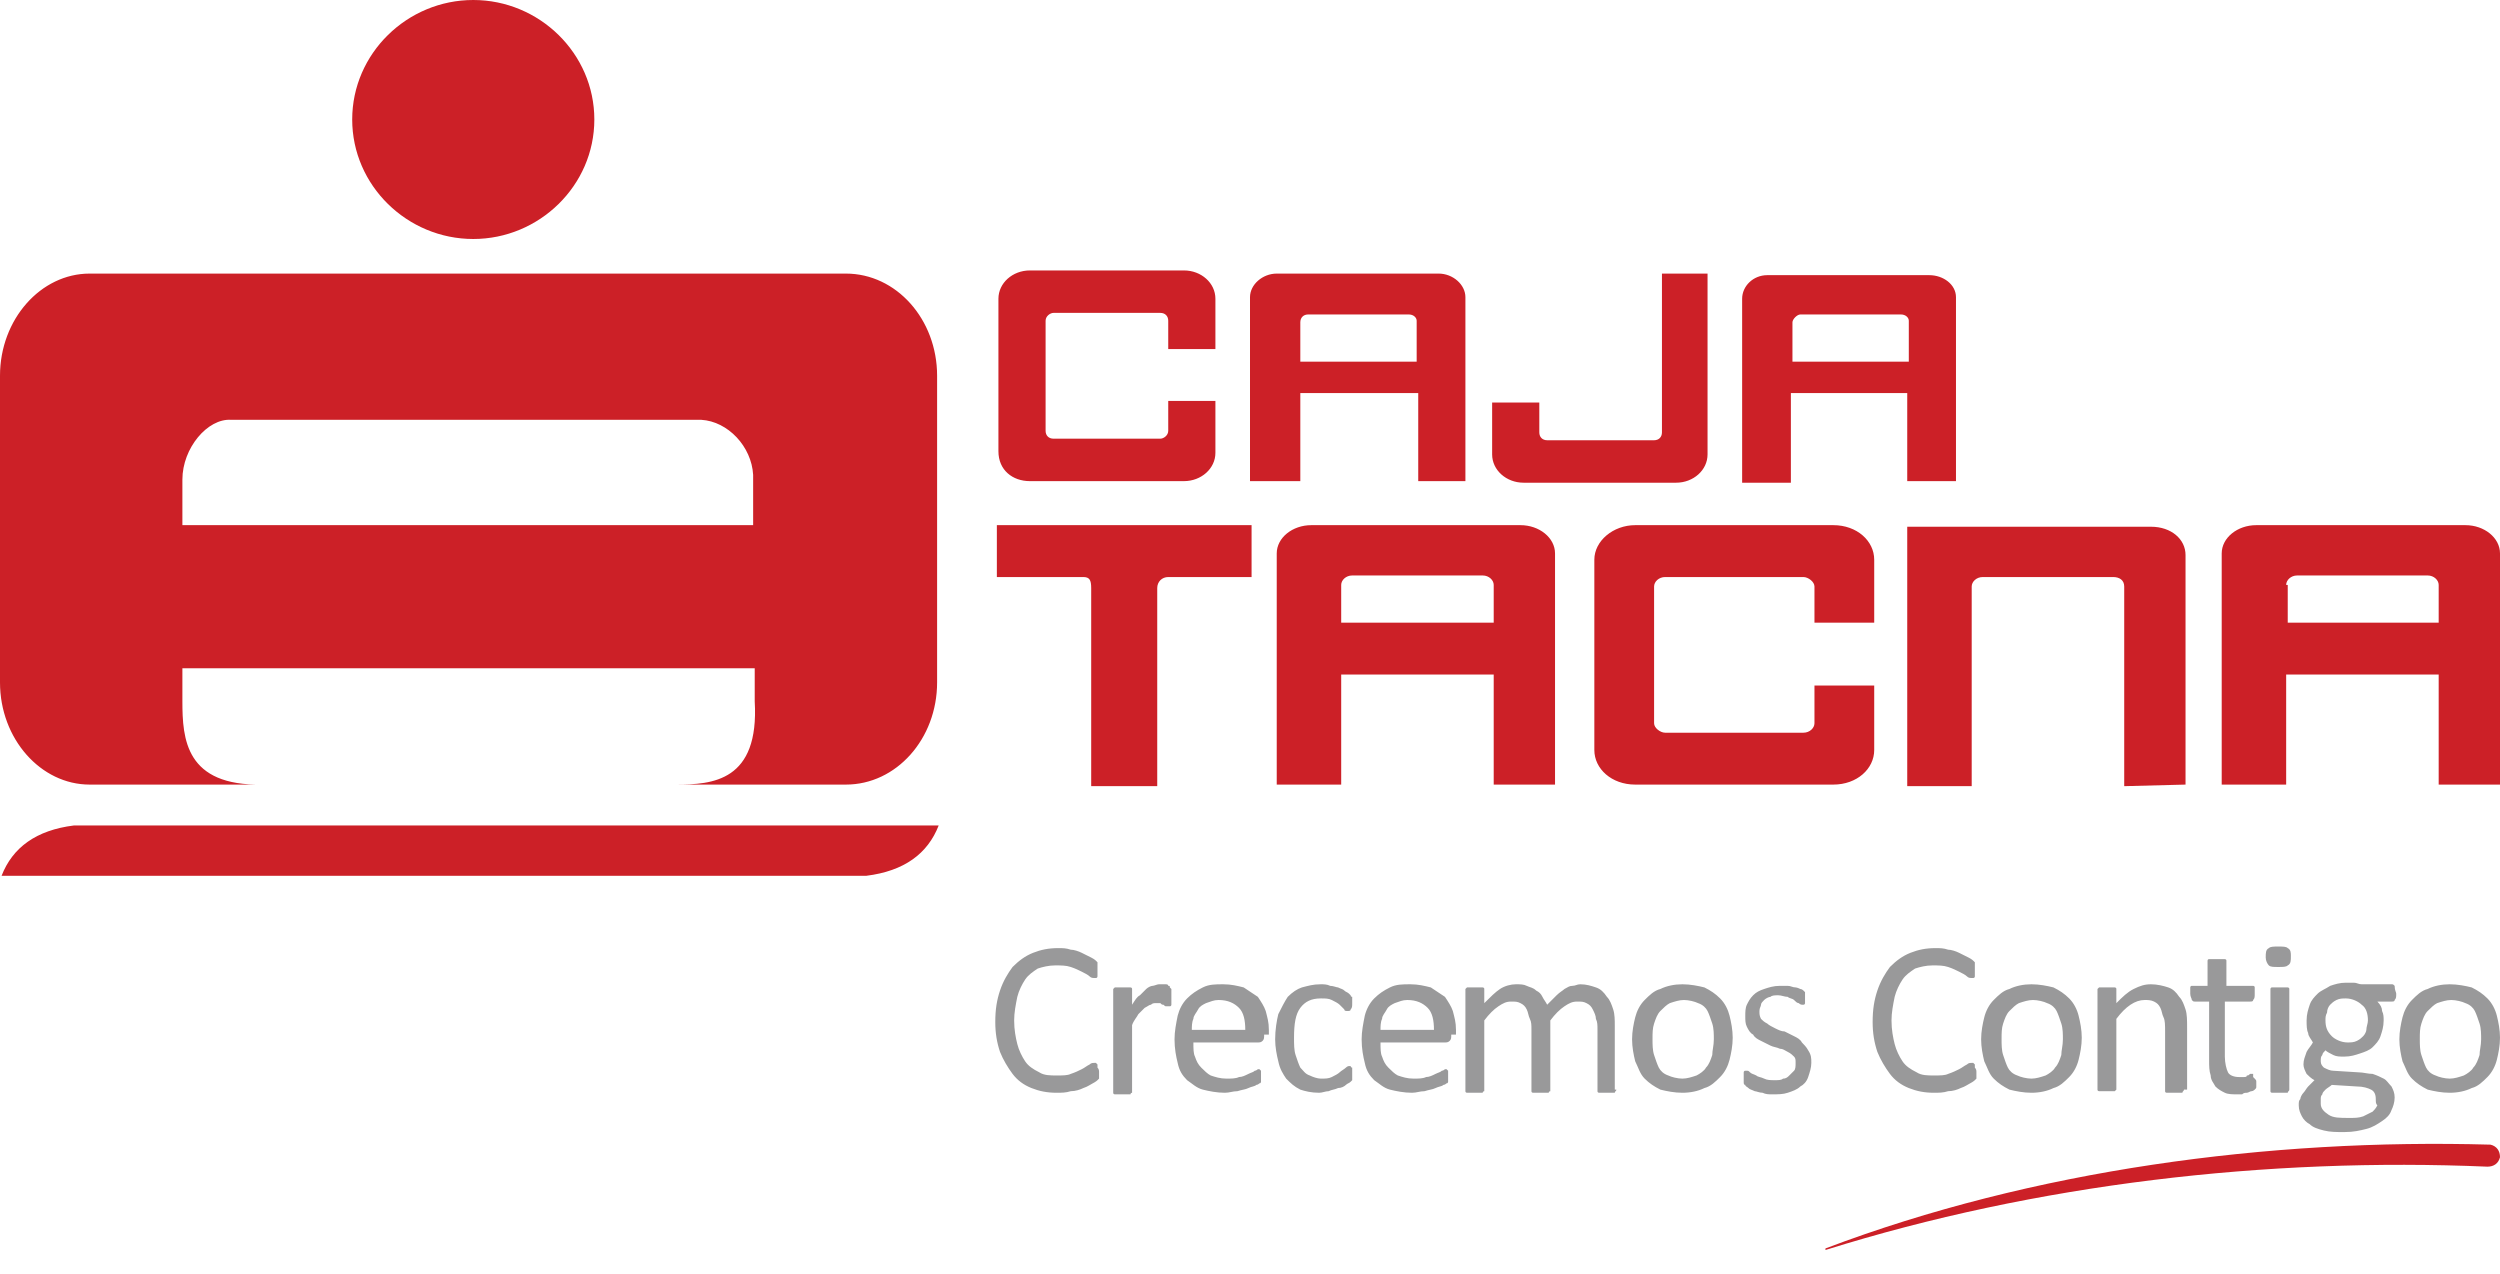
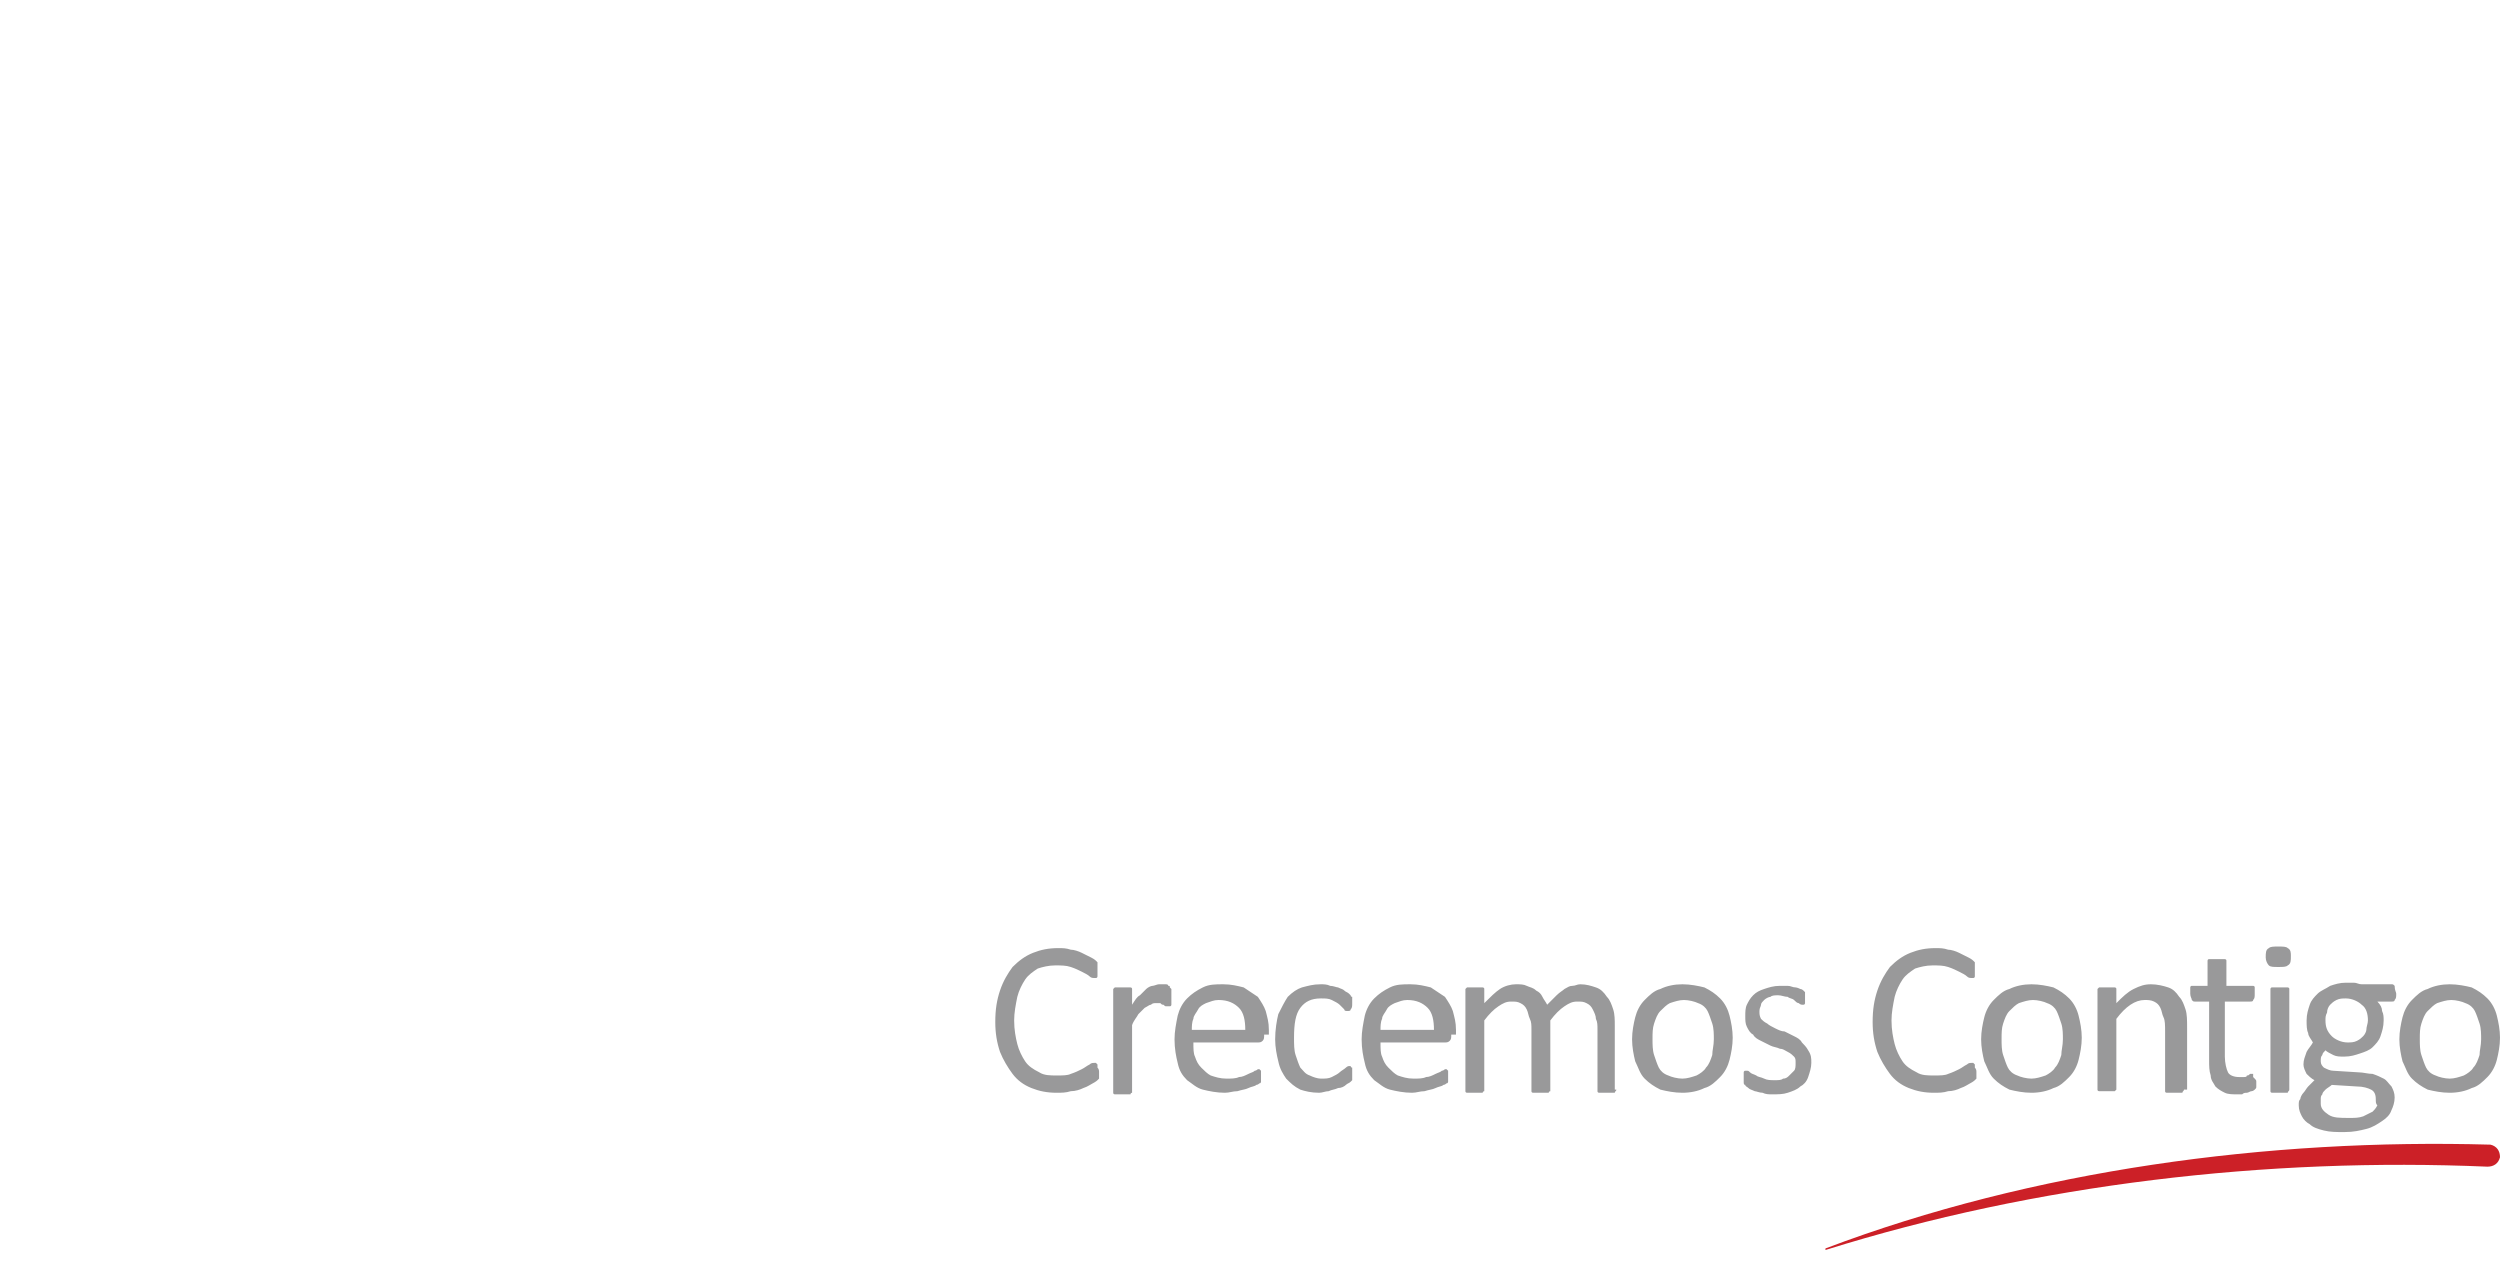
<svg xmlns="http://www.w3.org/2000/svg" viewBox="0 0 159 81" fill="none">
-   <path fill-rule="evenodd" clip-rule="evenodd" d="M5.7 17.4H53.8C57 17.4 59.6 20.3 59.6 23.9V43.4C59.6 47 57 49.9 53.8 49.9H43C45.3 49.9 48.3 49.7 48 44.6V42.5H11.6V44.6C11.6 47 11.8 50 16.7 49.9H5.7C2.6 49.9 0 47 0 43.4V23.9C0 20.3 2.6 17.4 5.7 17.4ZM145.4 37.2C145.4 36.9 145.7 36.6 146.1 36.6H150.3H154.4C154.8 36.6 155.1 36.9 155.1 37.2V39.6H150.4H145.5V37.2H145.4ZM155.1 49.9H159V35.2C159 34.2 158 33.4 156.8 33.4H150.3H143.5C142.3 33.4 141.3 34.2 141.3 35.2V49.9H145.4V42.9H150.3H155.1V49.9ZM85.3 39.6V37.2C85.3 36.9 85.6 36.6 86 36.6H90.2H94.3C94.7 36.6 95 36.9 95 37.2V39.6H90.2H85.3ZM90.2 33.4H83.4C82.2 33.4 81.2 34.2 81.2 35.2V49.9H85.3V42.9H90.2H95V49.9H98.9V35.2C98.9 34.2 97.9 33.4 96.7 33.4H90.2ZM101.4 35.6V47.7C101.4 48.9 102.5 49.9 104 49.9H116.6C118.1 49.9 119.2 48.9 119.2 47.7V43.6H115.4V46C115.4 46.3 115.1 46.6 114.7 46.6H105.9C105.6 46.6 105.2 46.3 105.2 46V37.3C105.2 37 105.5 36.7 105.9 36.7H114.7C115 36.7 115.4 37 115.4 37.3V39.6H119.2V35.6C119.2 34.4 118.1 33.4 116.6 33.4H104C102.6 33.4 101.4 34.4 101.4 35.6ZM139 49.9V35.3C139 34.3 138.1 33.5 136.8 33.5H121.3V35.3V50H125.4V37.3C125.4 37 125.7 36.7 126.1 36.7H134.4C134.8 36.7 135.1 36.9 135.1 37.3V50L139 49.9ZM63.4 36.7H68.9C69.3 36.7 69.4 36.9 69.4 37.4V50H73.6V37.4C73.6 37 73.9 36.7 74.3 36.7H79.1C79.3 36.7 79.3 36.7 79.6 36.7V33.4H63.4V36.7ZM114 23V22.5V20.5C114 20.3 114.3 20 114.5 20H117.7H120.9C121.2 20 121.4 20.2 121.4 20.4V22.4V23H117.7H114ZM124.4 30.7V18.9C124.4 18.1 123.6 17.5 122.7 17.5H117.6H112.4C111.5 17.5 110.8 18.2 110.8 19V30.7H113.9V25H117.6H121.3V30.6H124.4V30.7ZM65.5 30.6H75.3C76.4 30.6 77.3 29.8 77.3 28.8V25.5H74.3V27.4C74.3 27.7 74 27.9 73.8 27.9H67C66.7 27.9 66.5 27.7 66.5 27.4V20.4C66.5 20.1 66.8 19.9 67 19.9H73.8C74.1 19.9 74.3 20.1 74.3 20.4V22.2H77.3V19C77.3 18 76.4 17.2 75.3 17.2H65.5C64.4 17.2 63.5 18 63.5 19V28.7C63.5 29.9 64.4 30.6 65.5 30.6ZM82.7 23V20.5C82.7 20.2 82.9 20 83.2 20H86.4H89.6C89.9 20 90.1 20.2 90.1 20.4V23H86.4H82.7ZM86.5 17.4H81.2C80.3 17.4 79.5 18.1 79.5 18.9V30.6H82.7V25H86.5H90.2V30.6H93.2V18.9C93.2 18.1 92.4 17.4 91.5 17.4H86.5ZM108.7 17.4H105.7V27.5C105.7 27.8 105.5 28 105.2 28H98.4C98.1 28 97.9 27.8 97.9 27.5V25.6H94.9V28.9C94.9 29.9 95.8 30.7 96.9 30.7H106.6C107.7 30.7 108.6 29.9 108.6 28.9V17.4H108.7ZM47.9 33.4V30.2C47.8 28.4 46.3 26.8 44.6 26.7H14.7C13.2 26.6 11.6 28.5 11.6 30.5V33.4H44.3H47.9ZM30.1 0C34.3 0 37.8 3.4 37.8 7.6C37.8 11.8 34.3 15.2 30.1 15.2C25.9 15.2 22.4 11.8 22.4 7.6C22.4 3.4 25.9 0 30.1 0ZM28.1 55.7H55.1C57.5 55.4 59 54.3 59.7 52.5H22.9H4.7C2.3 52.8 0.8 53.9 0.1 55.7H28.1Z" fill="#CC2027" />
  <path fill-rule="evenodd" clip-rule="evenodd" d="M69.9 68.2C69.9 68.3 69.9 68.3 69.9 68.4C69.9 68.5 69.9 68.5 69.9 68.5V68.6L69.8 68.7C69.8 68.7 69.7 68.8 69.5 68.9C69.3 69 69.2 69.1 68.9 69.2C68.7 69.3 68.4 69.4 68.1 69.4C67.8 69.5 67.5 69.5 67.2 69.5C66.6 69.5 66.1 69.4 65.6 69.2C65.1 69 64.7 68.7 64.4 68.3C64.1 67.9 63.8 67.4 63.6 66.9C63.4 66.3 63.3 65.7 63.3 65C63.3 64.2 63.4 63.6 63.6 63C63.8 62.4 64.1 61.9 64.4 61.5C64.8 61.1 65.2 60.8 65.7 60.6C66.2 60.4 66.7 60.3 67.3 60.3C67.6 60.3 67.8 60.3 68.1 60.4C68.3 60.4 68.6 60.5 68.8 60.6C69 60.7 69.2 60.8 69.4 60.9C69.6 61 69.7 61.1 69.7 61.1C69.8 61.2 69.8 61.2 69.8 61.2V61.3C69.8 61.3 69.8 61.4 69.8 61.5C69.8 61.6 69.8 61.6 69.8 61.7C69.8 61.8 69.8 61.9 69.8 61.9C69.8 62 69.8 62 69.8 62.1C69.8 62.1 69.8 62.2 69.7 62.2H69.6C69.5 62.2 69.4 62.2 69.3 62.1C69.2 62 69 61.9 68.8 61.8C68.6 61.7 68.4 61.6 68.1 61.5C67.8 61.4 67.5 61.4 67.1 61.4C66.7 61.4 66.3 61.5 66 61.6C65.7 61.8 65.4 62 65.2 62.3C65 62.6 64.8 63 64.7 63.4C64.6 63.9 64.5 64.4 64.5 64.9C64.5 65.5 64.6 66 64.7 66.4C64.8 66.8 65 67.2 65.2 67.5C65.4 67.8 65.7 68 66.1 68.2C66.4 68.4 66.8 68.4 67.2 68.4C67.6 68.4 67.9 68.4 68.1 68.3C68.4 68.2 68.6 68.1 68.8 68C69 67.9 69.1 67.8 69.3 67.7C69.4 67.6 69.5 67.6 69.6 67.6H69.7C69.7 67.6 69.7 67.6 69.8 67.7C69.8 67.7 69.8 67.8 69.8 67.9C69.9 68 69.9 68.1 69.9 68.2ZM143.5 68.8C143.5 68.9 143.5 69 143.5 69.1C143.5 69.2 143.5 69.2 143.4 69.3C143.4 69.3 143.3 69.4 143.2 69.4C143.1 69.4 143 69.5 142.9 69.5C142.8 69.5 142.7 69.5 142.6 69.6C142.5 69.6 142.4 69.6 142.3 69.6C142 69.6 141.7 69.6 141.5 69.5C141.3 69.4 141.1 69.3 140.9 69.1C140.8 68.9 140.6 68.7 140.6 68.4C140.5 68.1 140.5 67.8 140.5 67.4V63.7H139.6C139.5 63.7 139.5 63.7 139.4 63.6C139.4 63.5 139.3 63.4 139.3 63.2C139.3 63.1 139.3 63 139.3 63C139.3 62.9 139.3 62.9 139.3 62.8C139.3 62.8 139.3 62.7 139.4 62.7H139.5H140.4V61.2V61.1C140.4 61.1 140.4 61 140.5 61C140.5 61 140.6 61 140.7 61C140.8 61 140.9 61 141 61C141.1 61 141.2 61 141.3 61C141.4 61 141.4 61 141.5 61C141.5 61 141.6 61 141.6 61.1V61.2V62.7H143.2H143.3C143.3 62.7 143.4 62.7 143.4 62.8C143.4 62.8 143.4 62.9 143.4 63C143.4 63.1 143.4 63.1 143.4 63.2C143.4 63.4 143.4 63.5 143.3 63.6C143.3 63.7 143.2 63.7 143.1 63.7H141.5V67.2C141.5 67.6 141.6 68 141.7 68.2C141.8 68.4 142.1 68.5 142.4 68.5C142.5 68.5 142.6 68.5 142.7 68.5C142.8 68.5 142.9 68.5 142.9 68.4C143 68.4 143 68.4 143.1 68.3H143.2C143.2 68.3 143.2 68.3 143.3 68.3C143.3 68.3 143.3 68.3 143.3 68.4V68.5C143.5 68.7 143.5 68.7 143.5 68.8ZM145.6 69.3C145.6 69.4 145.5 69.4 145.5 69.5C145.5 69.5 145.4 69.5 145.3 69.5C145.2 69.5 145.1 69.5 145 69.5C144.9 69.5 144.8 69.5 144.7 69.5C144.6 69.5 144.6 69.5 144.5 69.5C144.5 69.5 144.4 69.5 144.4 69.4V69.3V63V62.9C144.4 62.9 144.4 62.8 144.5 62.8C144.5 62.8 144.6 62.8 144.7 62.8C144.8 62.8 144.9 62.8 145 62.8C145.1 62.8 145.2 62.8 145.3 62.8C145.4 62.8 145.4 62.8 145.5 62.8C145.5 62.8 145.6 62.8 145.6 62.9V63V69.3ZM145.7 60.8C145.7 61.1 145.7 61.3 145.5 61.4C145.4 61.5 145.2 61.5 144.9 61.5C144.6 61.5 144.4 61.5 144.3 61.4C144.2 61.3 144.1 61.1 144.1 60.9C144.1 60.6 144.1 60.4 144.3 60.3C144.4 60.2 144.6 60.2 144.9 60.2C145.2 60.2 145.4 60.2 145.5 60.3C145.7 60.4 145.7 60.6 145.7 60.8ZM152.4 63.2C152.4 63.4 152.4 63.5 152.3 63.6C152.3 63.7 152.2 63.7 152.1 63.7H151.2C151.4 63.9 151.5 64.1 151.5 64.3C151.6 64.5 151.6 64.7 151.6 64.9C151.6 65.3 151.5 65.6 151.4 65.9C151.3 66.2 151.1 66.4 150.9 66.6C150.7 66.8 150.4 66.9 150.1 67C149.8 67.1 149.5 67.2 149.1 67.2C148.8 67.2 148.6 67.2 148.4 67.1C148.2 67 148 66.9 147.9 66.8C147.8 66.9 147.7 67 147.7 67.1C147.6 67.2 147.6 67.3 147.6 67.5C147.6 67.7 147.7 67.8 147.8 67.9C148 68 148.2 68.1 148.4 68.1L150 68.2C150.3 68.2 150.6 68.3 150.9 68.3C151.2 68.4 151.4 68.5 151.6 68.6C151.8 68.7 151.9 68.9 152.1 69.1C152.2 69.3 152.3 69.5 152.3 69.8C152.3 70.1 152.2 70.4 152.1 70.6C152 70.9 151.8 71.1 151.5 71.3C151.2 71.5 150.9 71.7 150.5 71.8C150.1 71.9 149.7 72 149.1 72C148.6 72 148.2 72 147.8 71.9C147.4 71.8 147.1 71.7 146.9 71.5C146.7 71.4 146.5 71.2 146.4 71C146.3 70.8 146.2 70.6 146.2 70.3C146.2 70.1 146.2 70 146.3 69.9C146.3 69.8 146.4 69.6 146.5 69.5C146.6 69.4 146.7 69.2 146.8 69.1C146.9 69 147 68.9 147.2 68.7C147 68.6 146.8 68.4 146.7 68.3C146.6 68.1 146.5 67.9 146.5 67.7C146.5 67.4 146.6 67.2 146.7 66.9C146.8 66.7 147 66.5 147.1 66.3C147 66.1 146.8 65.9 146.8 65.7C146.7 65.5 146.7 65.2 146.7 64.9C146.7 64.5 146.8 64.2 146.9 63.9C147 63.6 147.2 63.4 147.4 63.2C147.6 63 147.9 62.9 148.2 62.7C148.5 62.6 148.8 62.5 149.2 62.5C149.4 62.5 149.6 62.5 149.7 62.5C149.9 62.5 150 62.6 150.2 62.6H152.1C152.2 62.6 152.2 62.6 152.3 62.7C152.3 63 152.4 63.1 152.4 63.2ZM150.6 64.9C150.6 64.5 150.5 64.1 150.2 63.9C150 63.7 149.6 63.5 149.2 63.5C149 63.5 148.8 63.5 148.6 63.6C148.4 63.7 148.3 63.8 148.2 63.9C148.1 64 148 64.2 148 64.4C147.9 64.6 147.9 64.7 147.9 64.9C147.9 65.3 148 65.6 148.3 65.9C148.5 66.1 148.9 66.3 149.3 66.3C149.5 66.3 149.7 66.3 149.9 66.2C150.1 66.1 150.2 66 150.3 65.9C150.4 65.8 150.5 65.6 150.5 65.5C150.5 65.3 150.6 65.1 150.6 64.9ZM151.1 69.9C151.1 69.6 151 69.4 150.8 69.3C150.6 69.2 150.3 69.1 149.9 69.1L148.3 69C148.2 69.1 148 69.2 147.9 69.3C147.8 69.4 147.7 69.5 147.7 69.6C147.6 69.7 147.6 69.8 147.6 69.9C147.6 70 147.6 70.1 147.6 70.2C147.6 70.5 147.8 70.7 148.1 70.9C148.4 71.1 148.8 71.1 149.4 71.1C149.8 71.1 150 71.1 150.3 71C150.5 70.9 150.7 70.8 150.9 70.7C151 70.6 151.1 70.5 151.2 70.3C151.1 70.2 151.1 70.1 151.1 69.9ZM159 66C159 66.5 158.9 67 158.8 67.4C158.7 67.8 158.5 68.2 158.2 68.5C157.9 68.8 157.6 69.1 157.2 69.2C156.8 69.4 156.3 69.5 155.8 69.5C155.3 69.5 154.8 69.4 154.4 69.3C154 69.1 153.7 68.9 153.4 68.6C153.1 68.3 153 67.9 152.8 67.5C152.7 67.1 152.6 66.6 152.6 66.1C152.6 65.6 152.7 65.1 152.8 64.7C152.9 64.3 153.1 63.9 153.4 63.6C153.7 63.3 154 63 154.4 62.9C154.8 62.7 155.3 62.6 155.8 62.6C156.3 62.6 156.8 62.7 157.2 62.8C157.6 63 157.9 63.2 158.2 63.5C158.5 63.8 158.7 64.2 158.8 64.6C158.9 65 159 65.5 159 66ZM157.8 66.1C157.8 65.8 157.8 65.4 157.7 65.1C157.6 64.8 157.5 64.5 157.4 64.3C157.3 64.1 157.1 63.9 156.8 63.8C156.6 63.7 156.2 63.6 155.9 63.6C155.6 63.6 155.3 63.7 155 63.8C154.8 63.9 154.6 64.1 154.4 64.3C154.2 64.5 154.1 64.8 154 65.1C153.9 65.4 153.9 65.7 153.9 66.1C153.9 66.4 153.9 66.8 154 67.1C154.1 67.4 154.2 67.7 154.3 67.9C154.4 68.1 154.6 68.3 154.9 68.4C155.1 68.5 155.5 68.6 155.8 68.6C156.1 68.6 156.4 68.5 156.7 68.4C156.9 68.3 157.2 68.1 157.3 67.9C157.5 67.7 157.6 67.4 157.7 67.1C157.7 66.8 157.8 66.5 157.8 66.1ZM74.5 63.4C74.5 63.5 74.5 63.6 74.5 63.7C74.5 63.8 74.5 63.8 74.5 63.9C74.5 63.9 74.5 64 74.4 64C74.4 64 74.4 64 74.3 64H74.2C74.1 64 74.1 64 74 63.9C73.9 63.9 73.9 63.9 73.8 63.8C73.7 63.8 73.6 63.8 73.5 63.8C73.4 63.8 73.3 63.8 73.2 63.9C73.1 63.9 73 64 72.8 64.1C72.7 64.2 72.5 64.4 72.4 64.5C72.3 64.7 72.1 64.9 72 65.2V69.4V69.5C72 69.5 71.9 69.5 71.9 69.6C71.9 69.6 71.8 69.6 71.7 69.6C71.6 69.6 71.5 69.6 71.4 69.6C71.3 69.6 71.2 69.6 71.1 69.6C71 69.6 71 69.6 70.9 69.6C70.9 69.6 70.8 69.6 70.8 69.5V69.4V63V62.9C70.8 62.9 70.8 62.9 70.9 62.8C70.9 62.8 71 62.8 71.1 62.8C71.2 62.8 71.3 62.8 71.4 62.8C71.5 62.8 71.6 62.8 71.7 62.8C71.8 62.8 71.8 62.8 71.9 62.8C71.9 62.8 72 62.8 72 62.9V63V63.9C72.2 63.6 72.3 63.4 72.5 63.3C72.7 63.1 72.8 63 72.9 62.9C73 62.8 73.2 62.7 73.3 62.7C73.4 62.7 73.6 62.6 73.7 62.6C73.8 62.6 73.8 62.6 73.9 62.6C74 62.6 74.1 62.6 74.1 62.6C74.2 62.6 74.3 62.6 74.3 62.7C74.4 62.7 74.4 62.7 74.4 62.8C74.4 62.8 74.4 62.8 74.5 62.9C74.5 62.9 74.5 62.9 74.5 63V63.1C74.5 63.2 74.5 63.3 74.5 63.4ZM80.4 65.8C80.4 66 80.4 66.1 80.3 66.2C80.2 66.3 80.1 66.3 80 66.3H75.9C75.9 66.7 75.9 67 76 67.2C76.1 67.5 76.2 67.7 76.4 67.9C76.6 68.1 76.8 68.3 77 68.4C77.3 68.5 77.6 68.6 78 68.6C78.3 68.6 78.6 68.6 78.8 68.5C79 68.5 79.2 68.4 79.4 68.3C79.6 68.2 79.7 68.2 79.8 68.1C79.9 68.1 80 68 80 68H80.1C80.1 68 80.1 68 80.2 68.1V68.2C80.2 68.3 80.2 68.3 80.2 68.4C80.2 68.5 80.2 68.5 80.2 68.6V68.7V68.8C80.2 68.8 80.2 68.9 80.1 68.9C80.1 68.9 80 69 79.9 69C79.8 69.1 79.6 69.1 79.4 69.2C79.2 69.3 79 69.3 78.7 69.4C78.4 69.4 78.2 69.5 77.9 69.5C77.4 69.5 76.9 69.4 76.5 69.3C76.1 69.2 75.8 68.9 75.5 68.7C75.2 68.4 75 68.1 74.9 67.6C74.8 67.2 74.7 66.7 74.7 66.1C74.7 65.6 74.8 65.1 74.9 64.6C75 64.2 75.2 63.8 75.5 63.5C75.8 63.2 76.1 63 76.5 62.8C76.9 62.6 77.3 62.6 77.8 62.6C78.3 62.6 78.7 62.7 79.1 62.8C79.4 63 79.7 63.2 80 63.4C80.2 63.7 80.4 64 80.5 64.3C80.6 64.7 80.7 65 80.7 65.5V65.8H80.4ZM79.2 65.5C79.2 64.9 79.1 64.4 78.8 64.1C78.5 63.8 78.1 63.6 77.5 63.6C77.2 63.6 77 63.7 76.7 63.8C76.5 63.9 76.3 64 76.2 64.2C76.1 64.4 75.9 64.6 75.9 64.8C75.8 65 75.8 65.3 75.8 65.5H79.2ZM86 68.3C86 68.4 86 68.4 86 68.5C86 68.6 86 68.6 86 68.6V68.7L85.9 68.8C85.8 68.9 85.7 68.9 85.6 69C85.5 69.1 85.3 69.2 85.1 69.2C84.9 69.3 84.7 69.3 84.5 69.4C84.3 69.4 84.1 69.5 83.9 69.5C83.4 69.5 83 69.4 82.7 69.3C82.3 69.1 82.1 68.9 81.8 68.6C81.6 68.3 81.4 68 81.3 67.5C81.2 67.1 81.1 66.6 81.1 66.1C81.1 65.5 81.2 64.9 81.3 64.5C81.5 64.1 81.7 63.7 81.9 63.4C82.2 63.1 82.5 62.9 82.8 62.8C83.2 62.7 83.5 62.6 84 62.6C84.2 62.6 84.4 62.6 84.6 62.7C84.8 62.7 85 62.8 85.1 62.8C85.3 62.9 85.4 62.9 85.5 63C85.6 63.1 85.7 63.1 85.8 63.2C85.9 63.3 85.9 63.3 85.9 63.3C85.9 63.3 85.9 63.4 86 63.4C86 63.4 86 63.5 86 63.6C86 63.7 86 63.7 86 63.8C86 64 86 64.1 85.9 64.2C85.9 64.3 85.8 64.3 85.7 64.3C85.6 64.3 85.5 64.3 85.5 64.2C85.4 64.1 85.3 64 85.2 63.9C85.1 63.8 84.9 63.7 84.7 63.6C84.5 63.5 84.3 63.5 84 63.5C83.4 63.5 83 63.7 82.7 64.1C82.4 64.5 82.3 65.1 82.3 66C82.3 66.4 82.3 66.8 82.4 67.1C82.5 67.4 82.6 67.7 82.7 67.9C82.9 68.1 83 68.3 83.3 68.4C83.5 68.5 83.8 68.6 84 68.6C84.3 68.6 84.5 68.6 84.7 68.5C84.9 68.4 85.1 68.3 85.2 68.2C85.3 68.1 85.5 68 85.6 67.9C85.7 67.8 85.8 67.8 85.8 67.8H85.9C85.9 67.8 85.9 67.9 86 67.9C86 67.9 86 68 86 68.1C86 68.1 86 68.2 86 68.3ZM92.3 65.8C92.3 66 92.3 66.1 92.2 66.2C92.1 66.3 92 66.3 91.9 66.3H87.8C87.8 66.7 87.8 67 87.9 67.2C88 67.5 88.1 67.7 88.3 67.9C88.5 68.1 88.7 68.3 88.9 68.4C89.2 68.5 89.5 68.6 89.9 68.6C90.2 68.6 90.5 68.6 90.7 68.5C90.9 68.5 91.1 68.4 91.3 68.3C91.5 68.2 91.6 68.2 91.7 68.1C91.8 68.1 91.9 68 91.9 68H92C92 68 92 68 92.1 68.1V68.2C92.1 68.3 92.1 68.3 92.1 68.4C92.1 68.5 92.1 68.5 92.1 68.6V68.7V68.8C92.1 68.8 92.1 68.9 92 68.9C92 68.9 91.9 69 91.8 69C91.7 69.1 91.5 69.1 91.3 69.2C91.1 69.3 90.9 69.3 90.6 69.4C90.3 69.4 90.1 69.5 89.8 69.5C89.3 69.5 88.8 69.4 88.4 69.3C88 69.2 87.7 68.9 87.4 68.7C87.1 68.4 86.9 68.1 86.8 67.6C86.7 67.2 86.6 66.7 86.6 66.1C86.6 65.6 86.7 65.1 86.8 64.6C86.9 64.2 87.1 63.8 87.4 63.5C87.7 63.2 88 63 88.4 62.8C88.8 62.6 89.2 62.6 89.7 62.6C90.2 62.6 90.6 62.7 91 62.8C91.3 63 91.6 63.2 91.9 63.4C92.1 63.7 92.3 64 92.4 64.3C92.5 64.7 92.6 65 92.6 65.5V65.8H92.3ZM91.2 65.5C91.2 64.9 91.1 64.4 90.8 64.1C90.5 63.8 90.1 63.6 89.5 63.6C89.2 63.6 89 63.7 88.7 63.8C88.5 63.9 88.3 64 88.2 64.2C88.1 64.4 87.9 64.6 87.9 64.8C87.8 65 87.8 65.3 87.8 65.5H91.2ZM102.8 69.3C102.8 69.4 102.7 69.4 102.7 69.5C102.7 69.5 102.6 69.5 102.5 69.5C102.4 69.5 102.3 69.5 102.2 69.5C102.1 69.5 102 69.5 101.9 69.5C101.8 69.5 101.8 69.5 101.7 69.5C101.7 69.5 101.6 69.5 101.6 69.4V69.3V65.5C101.6 65.2 101.6 65 101.5 64.8C101.5 64.6 101.4 64.4 101.3 64.2C101.2 64 101.1 63.9 100.9 63.8C100.7 63.7 100.6 63.7 100.3 63.7C100 63.7 99.8 63.8 99.5 64C99.2 64.2 98.9 64.5 98.6 64.9V69.3V69.4C98.6 69.4 98.5 69.4 98.5 69.5C98.5 69.5 98.4 69.5 98.3 69.5C98.2 69.5 98.1 69.5 98 69.5C97.9 69.5 97.8 69.5 97.7 69.5C97.6 69.5 97.6 69.5 97.5 69.5C97.5 69.5 97.4 69.5 97.4 69.4V69.3V65.5C97.4 65.2 97.4 65 97.3 64.8C97.2 64.6 97.2 64.4 97.1 64.2C97 64 96.9 63.9 96.7 63.8C96.5 63.7 96.4 63.7 96.1 63.7C95.8 63.7 95.6 63.8 95.3 64C95 64.2 94.7 64.5 94.4 64.9V69.3V69.4C94.4 69.4 94.3 69.4 94.3 69.5C94.3 69.5 94.2 69.5 94.1 69.5C94 69.5 93.9 69.5 93.8 69.5C93.7 69.5 93.6 69.5 93.5 69.5C93.4 69.5 93.4 69.5 93.3 69.5C93.3 69.5 93.2 69.5 93.2 69.4V69.3V63V62.9C93.2 62.9 93.2 62.9 93.3 62.8C93.3 62.8 93.4 62.8 93.5 62.8C93.6 62.8 93.7 62.8 93.8 62.8C93.9 62.8 94 62.8 94.1 62.8C94.2 62.8 94.2 62.8 94.3 62.8C94.3 62.8 94.4 62.8 94.4 62.9V63V63.8C94.8 63.4 95.1 63.1 95.4 62.9C95.7 62.7 96.1 62.6 96.4 62.6C96.7 62.6 96.9 62.6 97.1 62.7C97.3 62.8 97.5 62.8 97.7 63C97.9 63.1 98 63.2 98.1 63.4C98.2 63.6 98.3 63.7 98.4 63.9C98.6 63.7 98.8 63.5 99 63.3C99.2 63.1 99.4 63 99.5 62.9C99.7 62.8 99.8 62.7 100 62.7C100.2 62.7 100.3 62.6 100.5 62.6C100.9 62.6 101.2 62.7 101.5 62.8C101.8 62.9 102 63.1 102.2 63.4C102.4 63.6 102.5 63.9 102.6 64.2C102.7 64.5 102.7 64.9 102.7 65.2V69.3H102.8ZM110.2 66C110.2 66.5 110.1 67 110 67.4C109.9 67.8 109.7 68.2 109.4 68.5C109.1 68.8 108.8 69.1 108.4 69.2C108 69.4 107.5 69.5 107 69.5C106.5 69.5 106 69.4 105.6 69.3C105.2 69.1 104.9 68.9 104.6 68.6C104.3 68.3 104.2 67.9 104 67.5C103.9 67.1 103.8 66.6 103.8 66.1C103.8 65.6 103.9 65.1 104 64.7C104.1 64.3 104.3 63.9 104.6 63.6C104.9 63.3 105.2 63 105.6 62.9C106 62.7 106.5 62.6 107 62.6C107.5 62.6 108 62.7 108.4 62.8C108.8 63 109.1 63.2 109.4 63.5C109.7 63.8 109.9 64.2 110 64.6C110.1 65 110.2 65.5 110.2 66ZM109 66.1C109 65.8 109 65.4 108.9 65.1C108.8 64.8 108.7 64.5 108.6 64.3C108.5 64.1 108.3 63.9 108 63.8C107.8 63.7 107.4 63.6 107.1 63.6C106.8 63.6 106.5 63.7 106.2 63.8C106 63.9 105.8 64.1 105.6 64.3C105.4 64.5 105.3 64.8 105.2 65.1C105.1 65.4 105.1 65.7 105.1 66.1C105.1 66.4 105.1 66.8 105.2 67.1C105.3 67.4 105.4 67.7 105.5 67.9C105.6 68.1 105.8 68.3 106.1 68.4C106.3 68.5 106.7 68.6 107 68.6C107.3 68.6 107.6 68.5 107.9 68.4C108.1 68.3 108.4 68.1 108.5 67.9C108.7 67.7 108.8 67.4 108.9 67.1C108.9 66.8 109 66.5 109 66.1ZM115.2 67.6C115.2 67.9 115.1 68.2 115 68.5C114.9 68.8 114.7 69 114.5 69.1C114.3 69.3 114 69.4 113.7 69.5C113.4 69.6 113.1 69.6 112.7 69.6C112.5 69.6 112.3 69.6 112.1 69.5C111.9 69.5 111.7 69.4 111.6 69.4C111.4 69.3 111.3 69.3 111.2 69.2C111.1 69.1 111 69.1 111 69C110.9 69 110.9 68.9 110.9 68.8C110.9 68.7 110.9 68.6 110.9 68.5C110.9 68.4 110.9 68.3 110.9 68.3C110.9 68.2 110.9 68.2 110.9 68.2C110.9 68.2 110.9 68.1 111 68.1H111.1C111.2 68.1 111.2 68.1 111.3 68.2C111.4 68.3 111.5 68.3 111.7 68.4C111.8 68.5 112 68.5 112.2 68.6C112.4 68.7 112.6 68.7 112.9 68.7C113.1 68.7 113.3 68.7 113.4 68.6C113.6 68.6 113.7 68.5 113.8 68.4C113.9 68.3 114 68.2 114.1 68.1C114.2 68 114.2 67.8 114.2 67.6C114.2 67.4 114.2 67.3 114.1 67.2C114 67.1 113.9 67 113.7 66.9C113.5 66.8 113.4 66.7 113.2 66.7C113 66.6 112.8 66.6 112.6 66.5C112.4 66.4 112.2 66.3 112 66.2C111.8 66.1 111.6 66 111.5 65.8C111.3 65.7 111.2 65.5 111.1 65.3C111 65.1 111 64.9 111 64.6C111 64.4 111 64.1 111.1 63.9C111.2 63.7 111.3 63.5 111.5 63.3C111.7 63.1 111.9 63 112.2 62.9C112.5 62.8 112.8 62.7 113.2 62.7C113.4 62.7 113.5 62.7 113.7 62.7C113.9 62.7 114 62.8 114.2 62.8C114.3 62.8 114.5 62.9 114.5 62.9C114.6 62.9 114.7 63 114.7 63L114.8 63.1V63.2V63.3C114.8 63.3 114.8 63.4 114.8 63.5C114.8 63.6 114.8 63.6 114.8 63.7C114.8 63.8 114.8 63.8 114.8 63.8C114.8 63.8 114.8 63.9 114.7 63.9C114.7 63.9 114.7 63.9 114.6 63.9C114.6 63.9 114.5 63.9 114.4 63.8C114.3 63.8 114.2 63.7 114.1 63.6C114 63.5 113.8 63.5 113.7 63.4C113.5 63.4 113.3 63.3 113.1 63.3C112.9 63.3 112.7 63.3 112.6 63.4C112.5 63.4 112.3 63.5 112.2 63.6C112.1 63.7 112 63.8 112 63.9C112 64 111.9 64.1 111.9 64.3C111.9 64.5 111.9 64.6 112 64.8C112.1 64.9 112.2 65 112.4 65.1C112.5 65.2 112.7 65.3 112.9 65.4C113.1 65.5 113.3 65.6 113.5 65.6C113.7 65.7 113.9 65.8 114.1 65.9C114.3 66 114.5 66.1 114.6 66.3C114.7 66.4 114.9 66.6 115 66.8C115.2 67.1 115.2 67.3 115.2 67.6ZM125.7 68.2C125.7 68.3 125.7 68.3 125.7 68.4C125.7 68.5 125.7 68.5 125.7 68.5V68.6L125.6 68.7C125.6 68.7 125.5 68.8 125.3 68.9C125.1 69 125 69.1 124.7 69.2C124.5 69.3 124.2 69.4 123.9 69.4C123.6 69.5 123.3 69.5 123 69.5C122.4 69.5 121.9 69.4 121.4 69.2C120.9 69 120.5 68.7 120.2 68.3C119.9 67.9 119.6 67.4 119.4 66.9C119.2 66.3 119.1 65.7 119.1 65C119.1 64.2 119.2 63.6 119.4 63C119.6 62.4 119.9 61.9 120.2 61.5C120.6 61.1 121 60.8 121.5 60.6C122 60.4 122.5 60.3 123.1 60.3C123.4 60.3 123.6 60.3 123.9 60.4C124.1 60.4 124.4 60.5 124.6 60.6C124.8 60.7 125 60.8 125.2 60.9C125.4 61 125.5 61.1 125.5 61.1C125.6 61.2 125.6 61.2 125.6 61.2V61.3C125.6 61.3 125.6 61.4 125.6 61.5C125.6 61.6 125.6 61.6 125.6 61.7C125.6 61.8 125.6 61.9 125.6 61.9C125.6 62 125.6 62 125.6 62.1C125.6 62.1 125.6 62.2 125.5 62.2H125.4C125.3 62.2 125.2 62.2 125.1 62.1C125 62 124.8 61.9 124.6 61.8C124.4 61.7 124.2 61.6 123.9 61.5C123.6 61.4 123.3 61.4 122.9 61.4C122.5 61.4 122.1 61.5 121.8 61.6C121.5 61.8 121.2 62 121 62.3C120.8 62.6 120.6 63 120.5 63.4C120.4 63.9 120.3 64.4 120.3 64.9C120.3 65.5 120.4 66 120.5 66.4C120.6 66.8 120.8 67.2 121 67.5C121.2 67.8 121.5 68 121.9 68.2C122.2 68.4 122.6 68.4 123 68.4C123.4 68.4 123.7 68.4 123.9 68.3C124.2 68.2 124.4 68.1 124.6 68C124.8 67.9 124.9 67.8 125.1 67.7C125.2 67.6 125.3 67.6 125.4 67.6H125.5C125.5 67.6 125.5 67.6 125.6 67.7C125.6 67.7 125.6 67.8 125.6 67.9C125.7 68 125.7 68.1 125.7 68.2ZM132.4 66C132.4 66.5 132.3 67 132.2 67.4C132.1 67.8 131.9 68.2 131.6 68.5C131.3 68.8 131 69.1 130.6 69.2C130.2 69.4 129.7 69.5 129.2 69.5C128.7 69.5 128.2 69.4 127.8 69.3C127.4 69.1 127.1 68.9 126.8 68.6C126.5 68.3 126.4 67.9 126.2 67.5C126.1 67.1 126 66.6 126 66.1C126 65.6 126.1 65.1 126.2 64.7C126.3 64.3 126.5 63.9 126.8 63.6C127.1 63.3 127.4 63 127.8 62.9C128.2 62.7 128.7 62.6 129.2 62.6C129.7 62.6 130.2 62.7 130.6 62.8C131 63 131.3 63.2 131.6 63.5C131.9 63.8 132.1 64.2 132.2 64.6C132.3 65 132.4 65.5 132.4 66ZM131.2 66.1C131.2 65.8 131.2 65.4 131.1 65.1C131 64.8 130.9 64.5 130.8 64.3C130.7 64.1 130.5 63.9 130.2 63.8C130 63.7 129.6 63.6 129.3 63.6C129 63.6 128.7 63.7 128.4 63.8C128.2 63.9 128 64.1 127.8 64.3C127.6 64.5 127.5 64.8 127.4 65.1C127.3 65.4 127.3 65.7 127.3 66.1C127.3 66.4 127.3 66.8 127.4 67.1C127.5 67.4 127.6 67.7 127.7 67.9C127.8 68.1 128 68.3 128.3 68.4C128.5 68.5 128.9 68.6 129.2 68.6C129.5 68.6 129.8 68.5 130.1 68.4C130.3 68.3 130.6 68.1 130.7 67.9C130.9 67.7 131 67.4 131.1 67.1C131.1 66.8 131.2 66.5 131.2 66.1ZM138.9 69.3C138.9 69.4 138.8 69.4 138.8 69.5C138.8 69.5 138.7 69.5 138.6 69.5C138.5 69.5 138.4 69.5 138.3 69.5C138.2 69.5 138.1 69.5 138 69.5C137.9 69.5 137.9 69.5 137.8 69.5C137.8 69.5 137.7 69.5 137.7 69.4V69.3V65.6C137.7 65.2 137.7 64.9 137.6 64.7C137.5 64.5 137.5 64.3 137.4 64.1C137.3 63.9 137.2 63.8 137 63.7C136.8 63.6 136.6 63.6 136.4 63.6C136.1 63.6 135.8 63.7 135.5 63.9C135.2 64.1 134.9 64.4 134.6 64.8V69.2V69.3C134.6 69.3 134.6 69.3 134.5 69.4C134.5 69.4 134.4 69.4 134.3 69.4C134.2 69.4 134.1 69.4 134 69.4C133.9 69.4 133.8 69.4 133.7 69.4C133.6 69.4 133.6 69.4 133.5 69.4C133.5 69.4 133.4 69.4 133.4 69.3V69.2V63V62.9C133.4 62.9 133.4 62.9 133.5 62.8C133.5 62.8 133.6 62.8 133.7 62.8C133.8 62.8 133.9 62.8 134 62.8C134.1 62.8 134.2 62.8 134.3 62.8C134.4 62.8 134.4 62.8 134.5 62.8C134.5 62.8 134.6 62.8 134.6 62.9V63V63.8C135 63.4 135.3 63.1 135.7 62.9C136.1 62.7 136.4 62.6 136.8 62.6C137.2 62.6 137.6 62.7 137.9 62.8C138.2 62.9 138.4 63.1 138.6 63.4C138.8 63.6 138.9 63.9 139 64.2C139.1 64.5 139.1 64.9 139.1 65.4V69.3H138.9Z" fill="#99999A" />
  <path fill-rule="evenodd" clip-rule="evenodd" d="M158.2 74.2C144.2 73.6 129.5 75.3 116.1 79.5V79.4C129.3 74.4 144.3 72.4 158.4 72.8C158.8 72.9 159 73.2 159 73.6C158.9 74 158.6 74.2 158.2 74.2Z" fill="#CC2027" />
</svg>